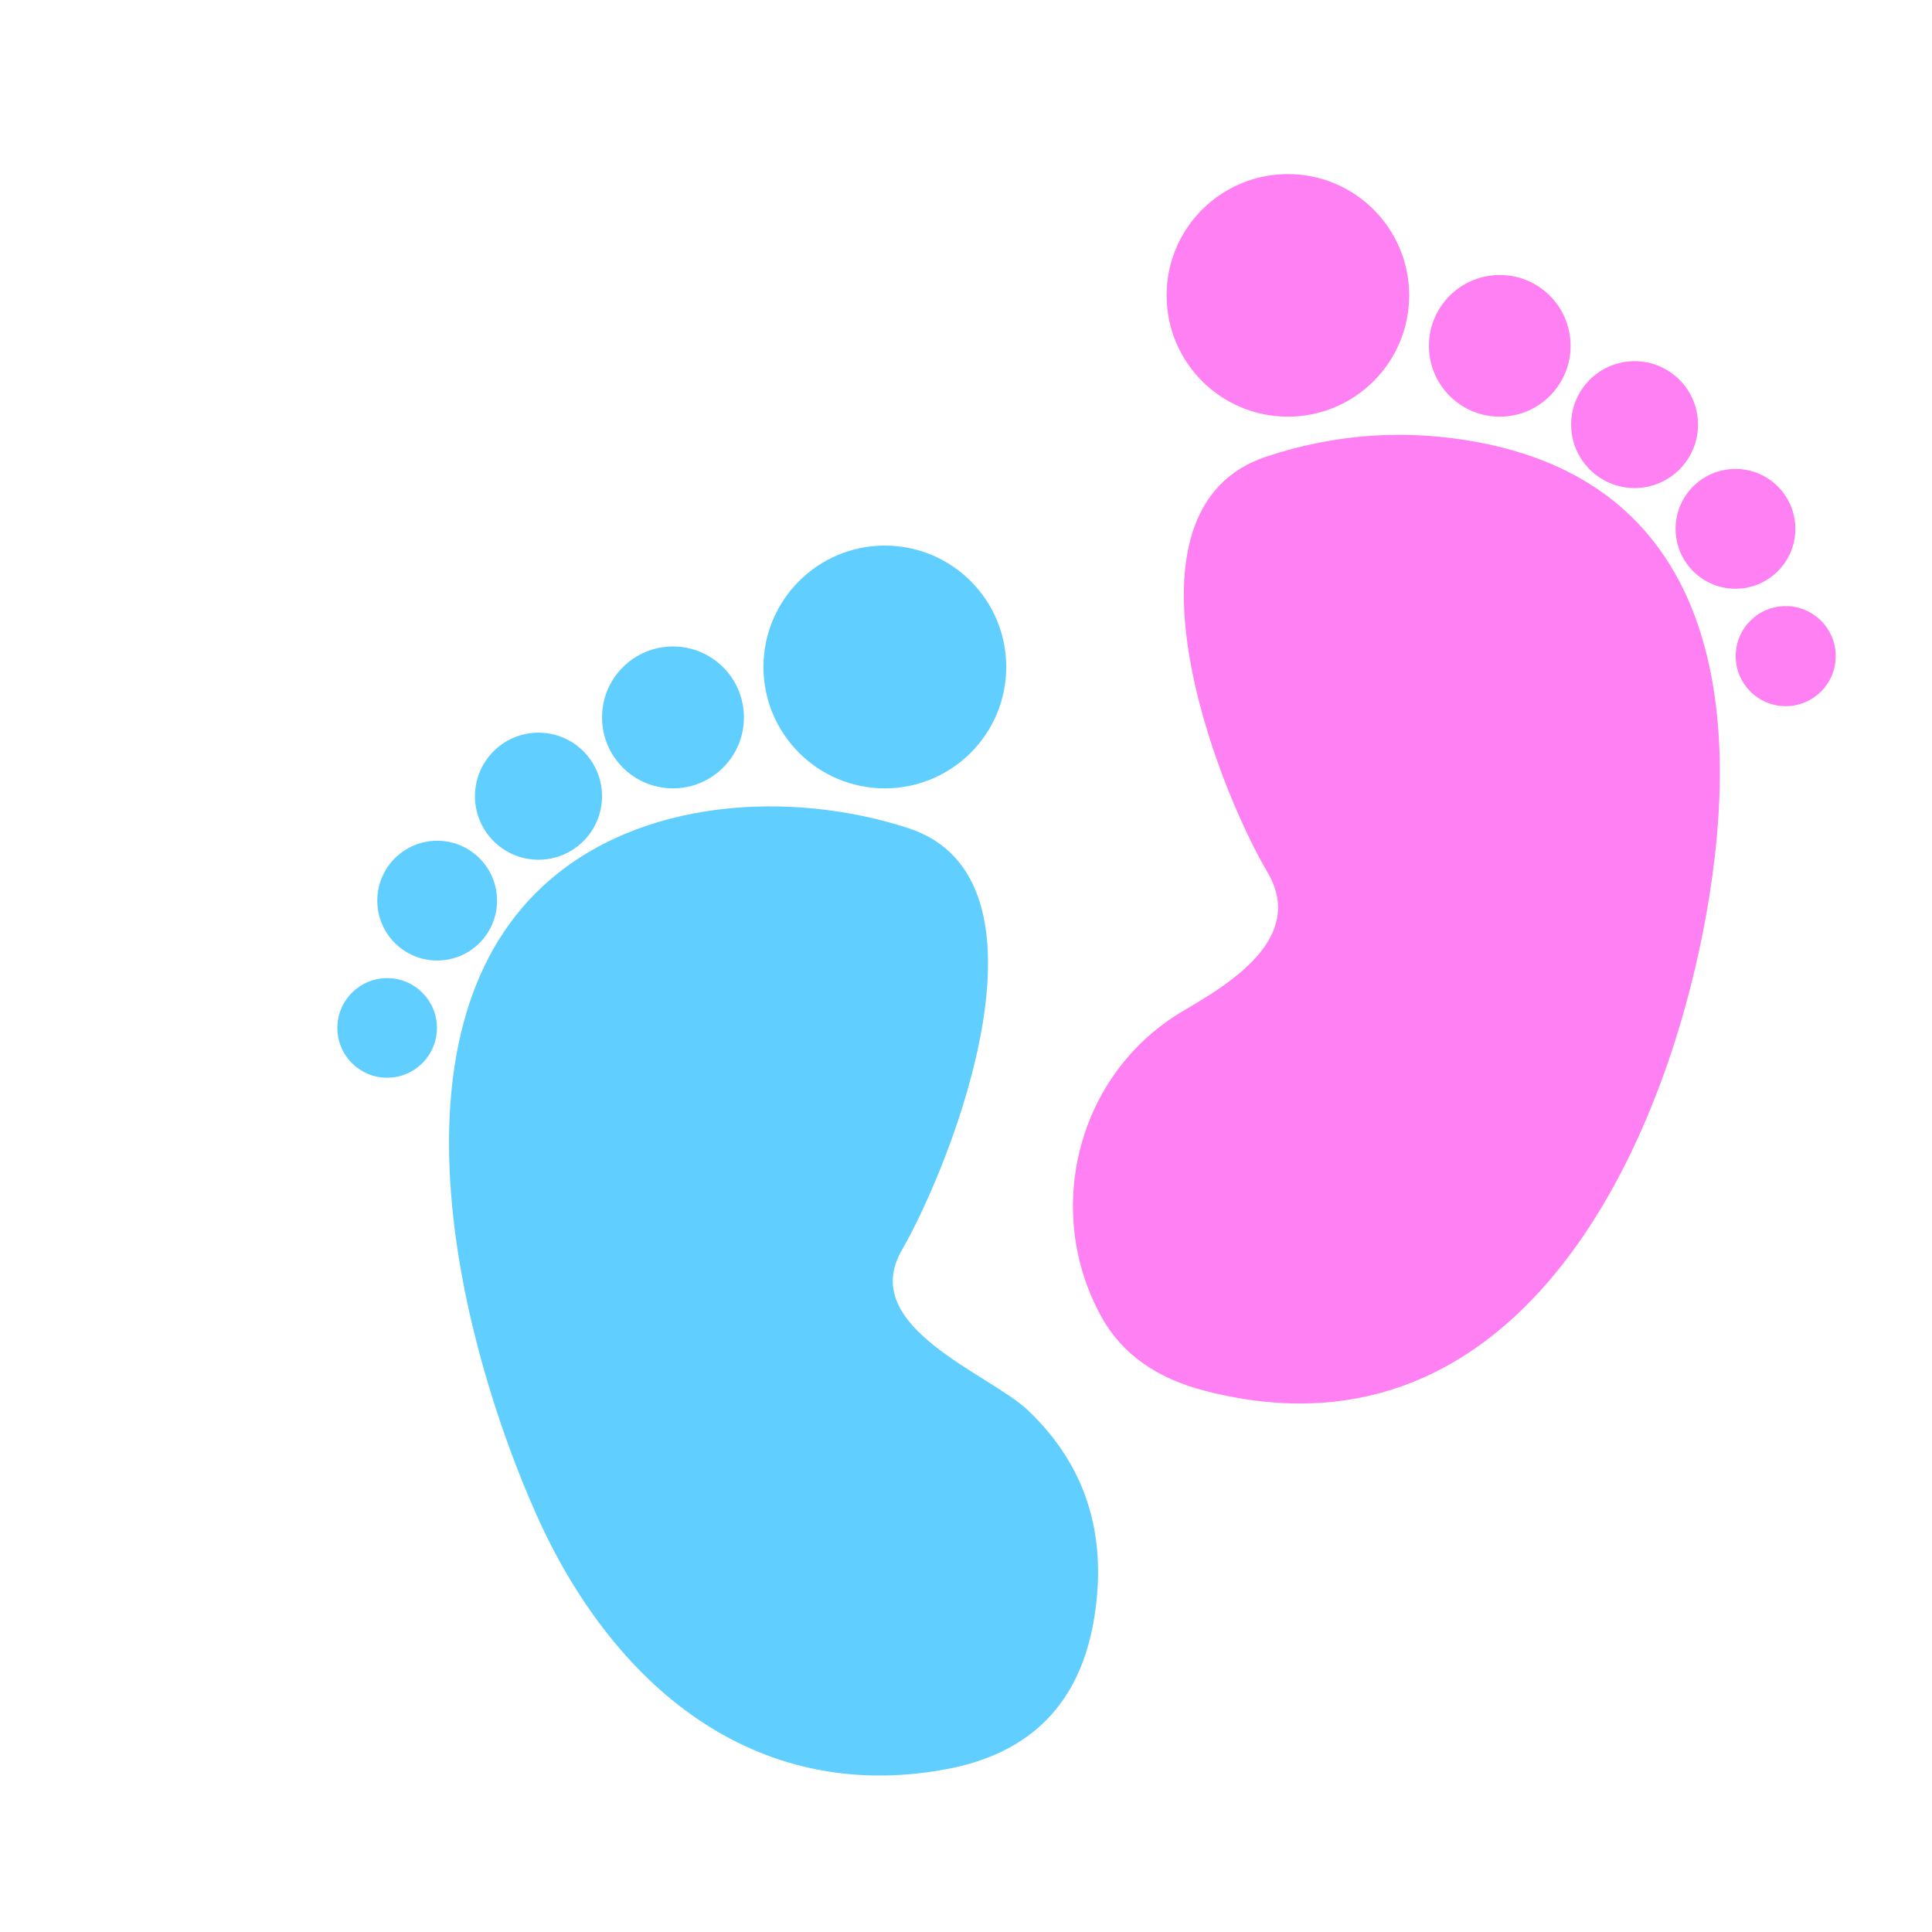
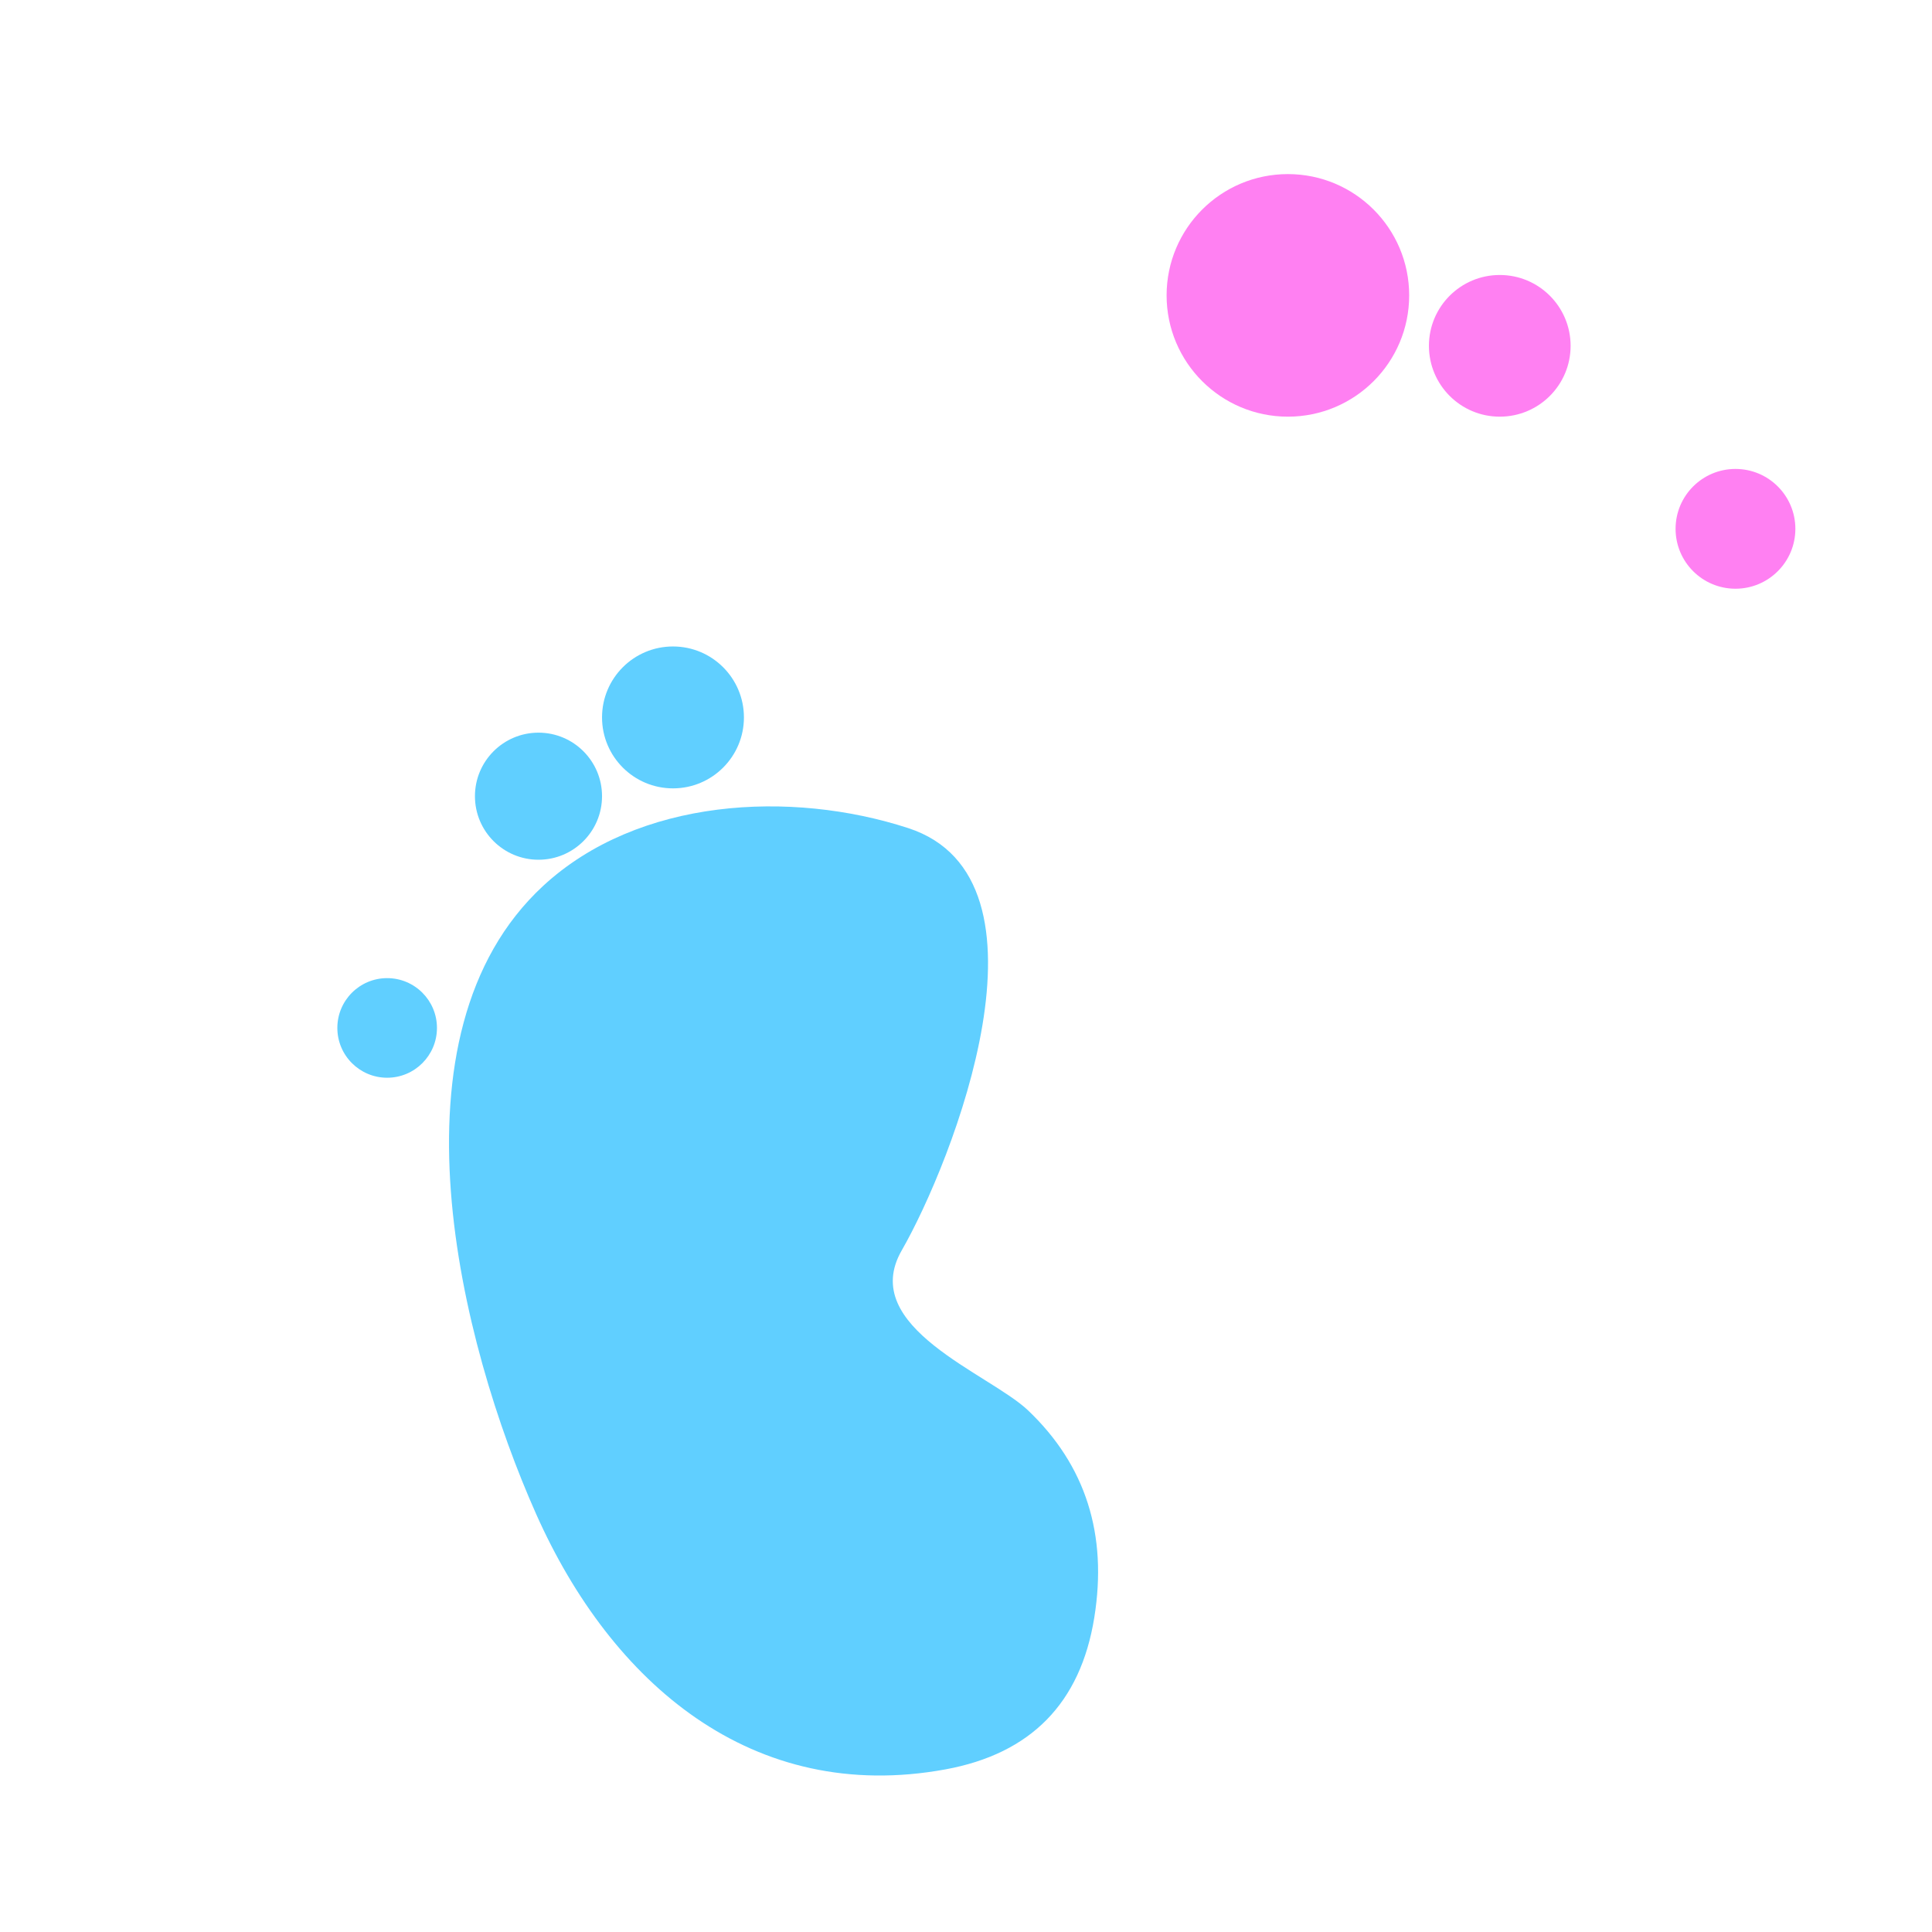
<svg xmlns="http://www.w3.org/2000/svg" version="1.1" viewBox="0.00 0.00 180.00 180.00">
  <circle fill="#ff80f2" cx="119.99" cy="27.52" r="11.30" />
  <circle fill="#ff80f2" cx="139.73" cy="32.22" r="6.60" />
-   <circle fill="#ff80f2" cx="152.29" cy="39.56" r="5.91" />
-   <path fill="#ff80f2" d="   M 158.64 86.93   C 154.14 109.61 140.11 136.81 112.23 129.57   Q 105.50 127.83 102.66 122.76   C 97.14 112.89 100.31 100.01 110.26 94.17   C 114.52 91.67 121.70 87.39 118.09 81.27   C 113.24 73.05 103.36 47.41 117.96 42.55   Q 127.72 39.30 137.85 41.23   C 161.02 45.66 162.39 68.02 158.64 86.93   Z" />
  <circle fill="#ff80f2" cx="161.69" cy="49.27" r="5.58" />
-   <circle fill="#60cfff" cx="82.44" cy="62.14" r="11.31" />
-   <circle fill="#ff80f2" cx="166.37" cy="61.13" r="4.66" />
  <circle fill="#60cfff" cx="62.70" cy="66.84" r="6.61" />
  <circle fill="#60cfff" cx="50.17" cy="74.18" r="5.92" />
  <path fill="#60cfff" d="   M 84.01 116.50   C 79.90 123.66 92.20 127.98 95.79 131.41   Q 103.83 139.07 101.95 150.72   Q 100.02 162.66 88.08 164.85   C 70.10 168.14 56.98 156.83 49.96 141.08   C 42.84 125.10 35.66 96.36 50.60 82.54   C 59.48 74.33 73.69 73.60 84.61 77.15   C 99.15 81.88 88.72 108.30 84.01 116.50   Z" />
-   <circle fill="#60cfff" cx="40.73" cy="83.91" r="5.58" />
  <circle fill="#60cfff" cx="36.07" cy="95.77" r="4.64" />
</svg>